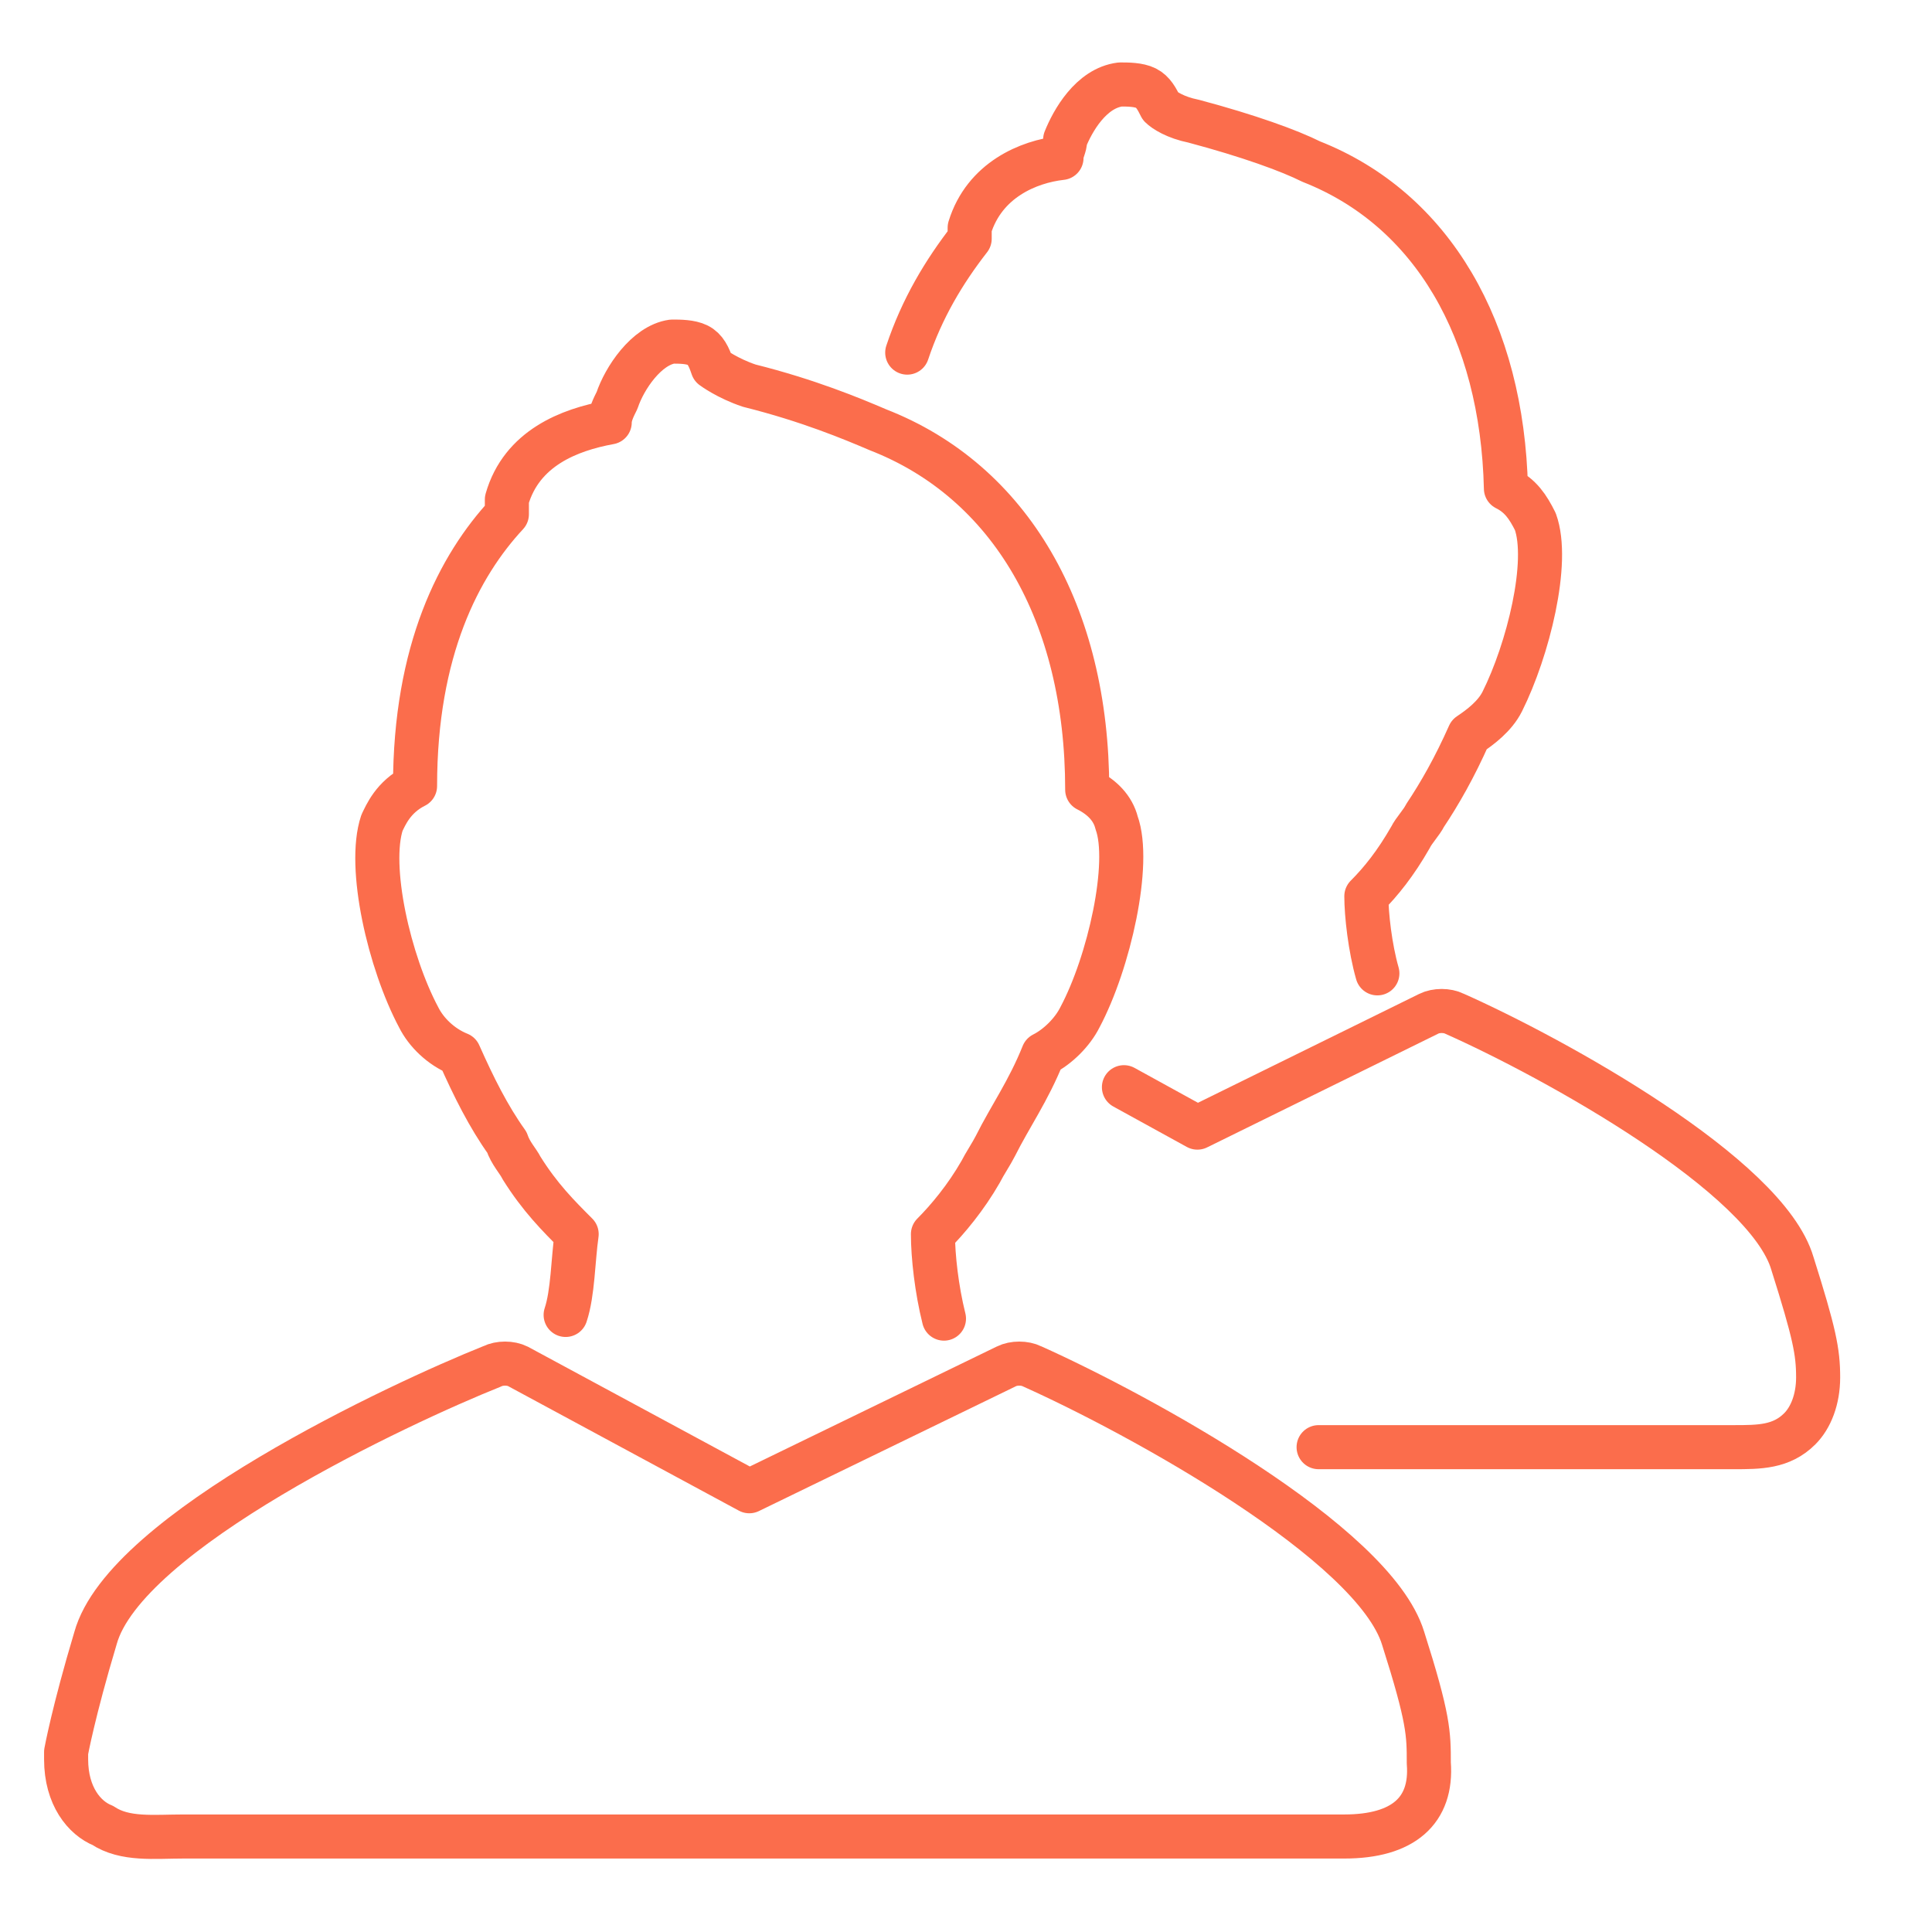
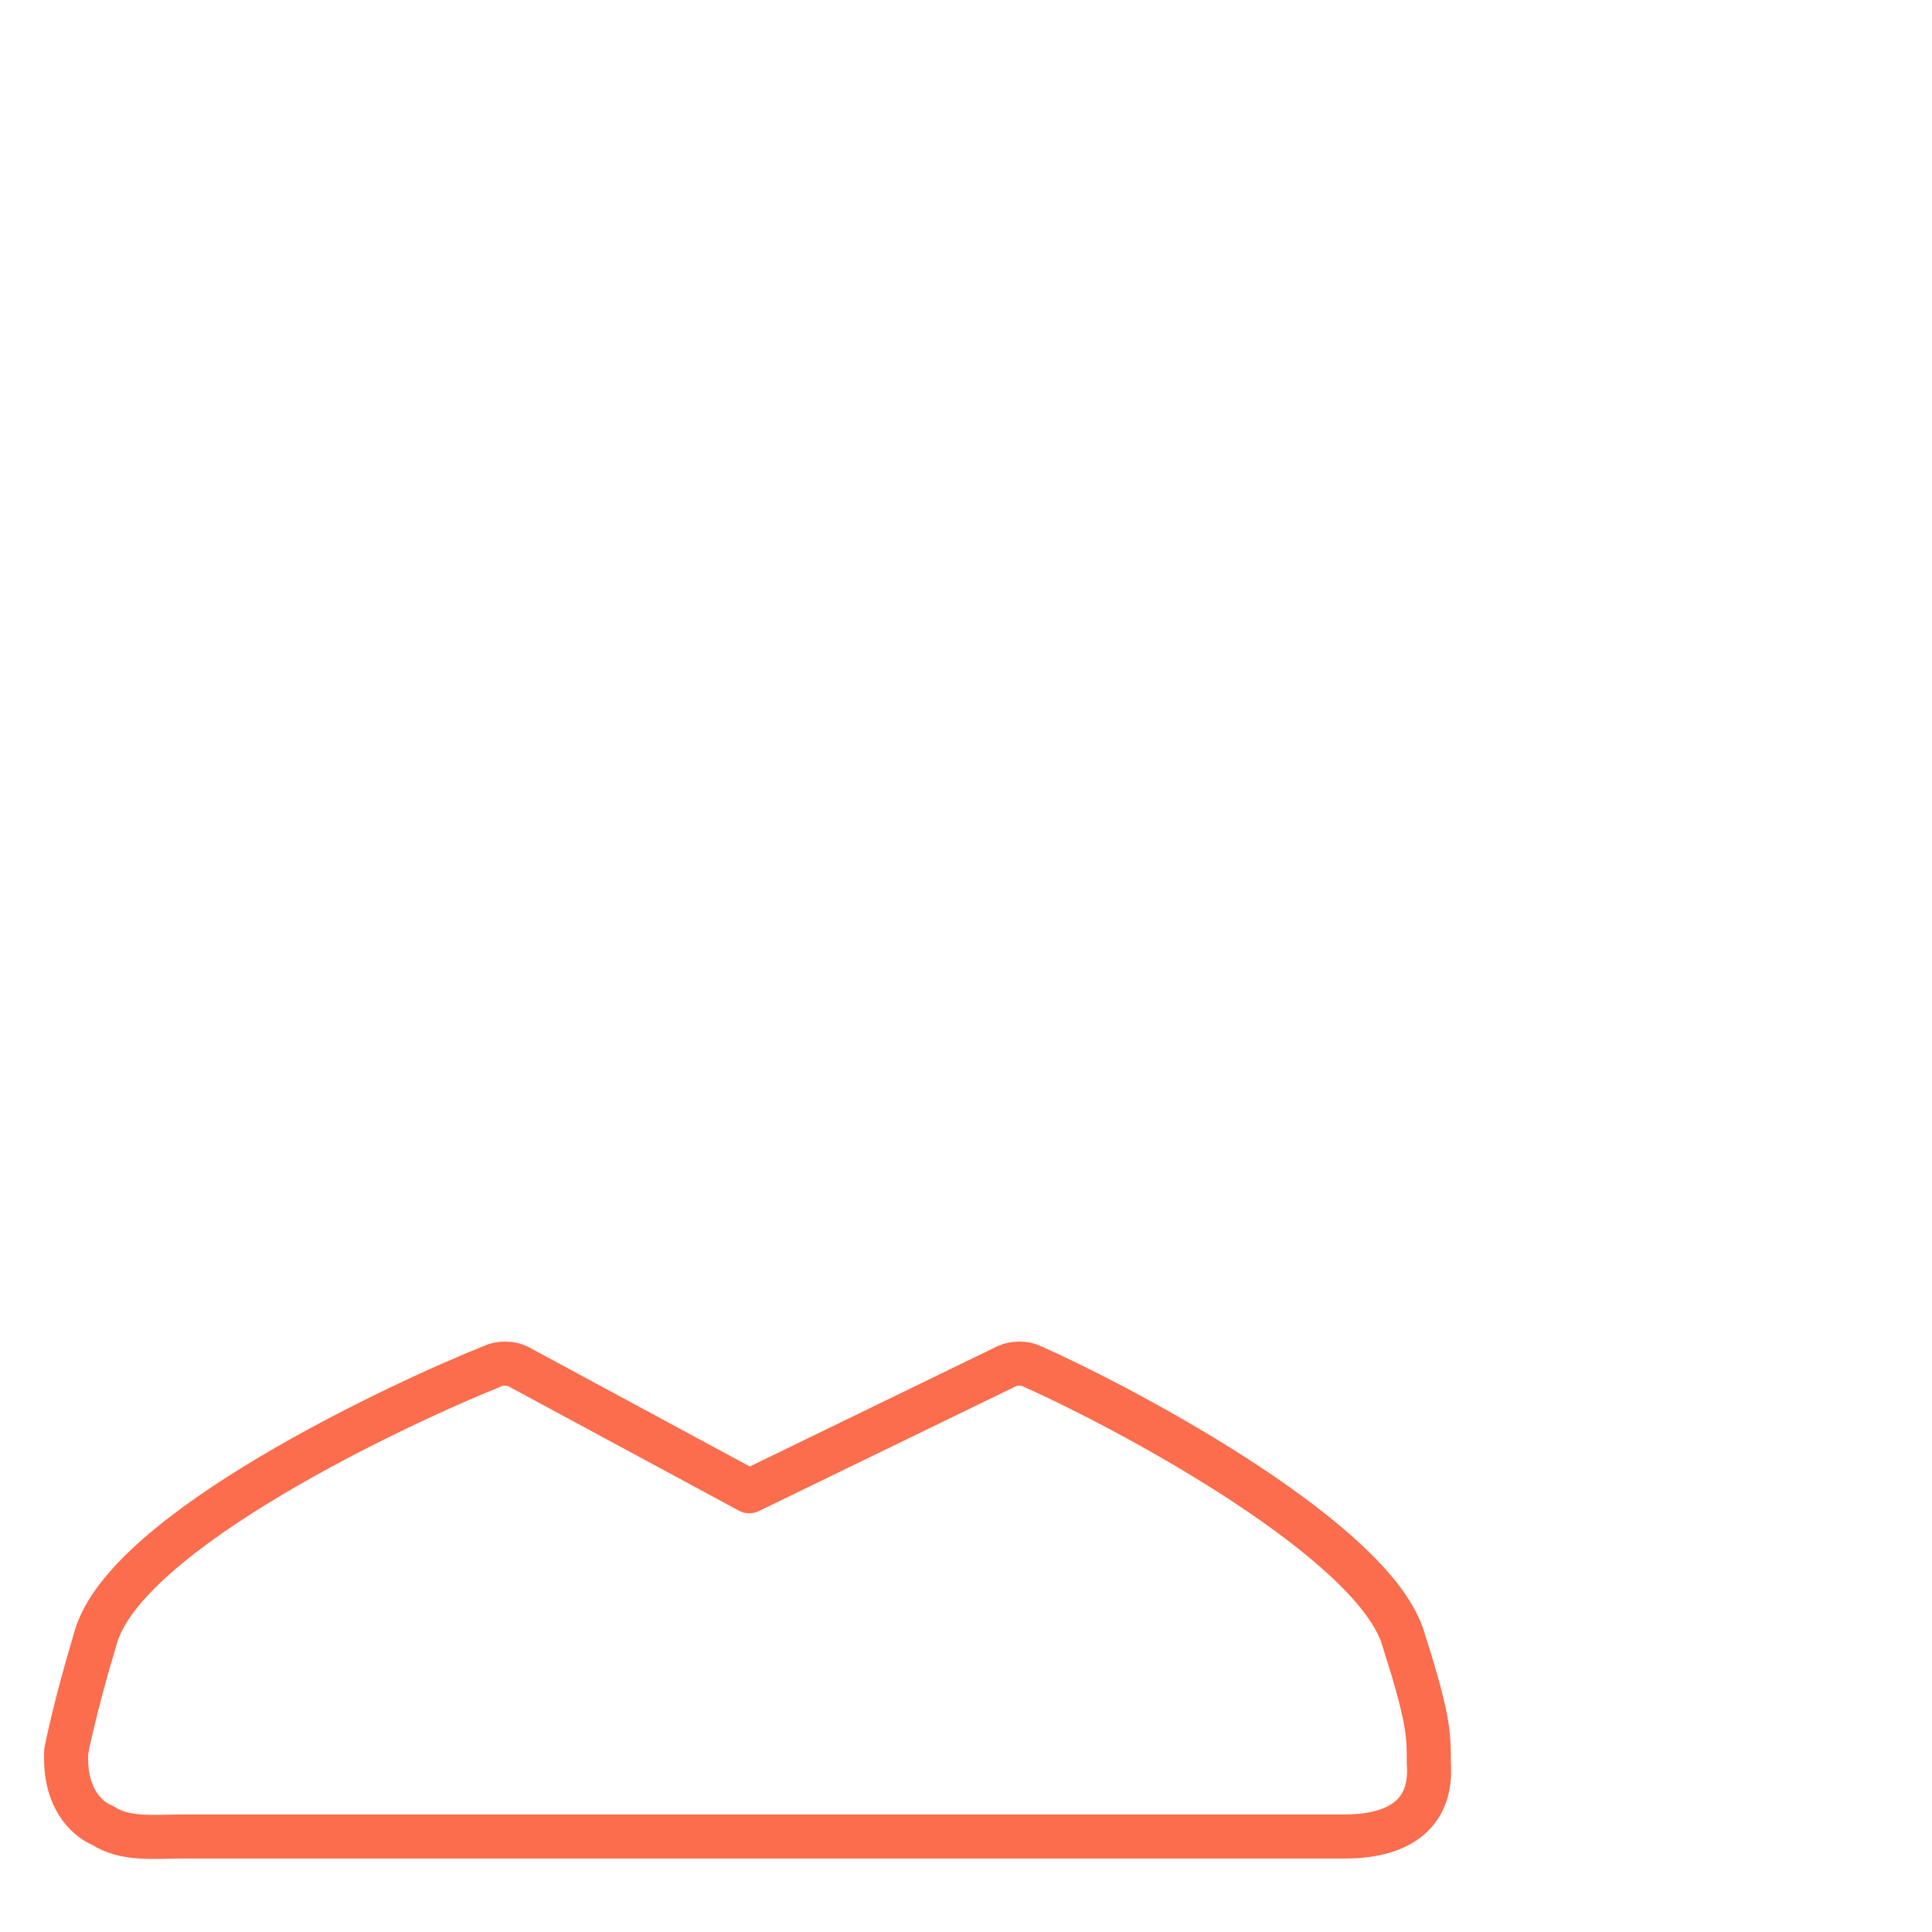
<svg xmlns="http://www.w3.org/2000/svg" version="1.1" id="图层_1" x="0px" y="0px" viewBox="0 0 52.6 52.6" style="enable-background:new 0 0 52.6 52.6;" xml:space="preserve">
  <style type="text/css">
	.st0{fill:none;stroke:#FB6D4C;stroke-width:1.2;stroke-linecap:round;stroke-linejoin:round;stroke-miterlimit:10;}
</style>
  <g>
    <path class="st0" d="M36.6,50c-0.2,0-0.4,0-0.6,0c-0.2,0-0.4,0-0.7,0H5.5c-0.2,0-0.3,0-0.5,0c-0.8,0-1.6,0.1-2.2-0.3   c-0.5-0.2-1-0.8-1-1.8c0-0.1,0-0.1,0-0.2c0,0,0.2-1.1,0.8-3.1c0.8-2.9,8.3-6.4,10.8-7.4c0.2-0.1,0.5-0.1,0.7,0l6.3,3.4l7-3.4   c0.2-0.1,0.5-0.1,0.7,0c2.9,1.3,9.3,4.8,10.1,7.4c0.7,2.2,0.7,2.6,0.7,3.4C39,49.3,38.2,50,36.6,50z" />
-     <path class="st0" d="M15.4,35.8c0.2-0.6,0.2-1.5,0.3-2.2c-0.5-0.5-1-1-1.5-1.8c-0.1-0.2-0.3-0.4-0.4-0.7c-0.5-0.7-0.9-1.5-1.3-2.4   c-0.5-0.2-0.9-0.6-1.1-1c-0.8-1.5-1.4-4.1-1-5.3c0.1-0.2,0.3-0.7,0.9-1c0-3.7,1.2-6,2.5-7.4c0-0.1,0-0.3,0-0.4   c0.4-1.4,1.7-1.9,2.8-2.1c0-0.2,0.1-0.4,0.2-0.6c0.2-0.6,0.8-1.5,1.5-1.6c0.2,0,0.5,0,0.7,0.1c0.2,0.1,0.3,0.3,0.4,0.6   c0,0,0.4,0.3,1,0.5c1.6,0.4,2.8,0.9,3.5,1.2c3.6,1.4,5.7,5,5.7,9.8c0.4,0.2,0.7,0.5,0.8,0.9c0.4,1.1-0.2,3.8-1,5.3   c-0.2,0.4-0.6,0.8-1,1c-0.4,1-0.9,1.7-1.3,2.5c-0.1,0.2-0.3,0.5-0.4,0.7c-0.4,0.7-0.9,1.3-1.3,1.7c0,0.6,0.1,1.5,0.3,2.3" />
-     <path class="st0" d="M30.6,29.6l2,1.1l6.3-3.1c0.2-0.1,0.5-0.1,0.7,0c2.7,1.2,8.5,4.4,9.2,6.8c0.6,1.9,0.7,2.4,0.7,3.1   c0,0.6-0.2,1.1-0.5,1.4c-0.5,0.5-1.1,0.5-1.8,0.5c-0.2,0-0.4,0-0.6,0c-0.2,0-0.4,0-0.6,0H35.9" />
-     <path class="st0" d="M24.7,9.6c0.4-1.2,1-2.2,1.7-3.1c0-0.1,0-0.2,0-0.3c0.4-1.3,1.6-1.8,2.5-1.9c0-0.2,0.1-0.3,0.1-0.5   c0.2-0.5,0.7-1.4,1.5-1.5c0.2,0,0.5,0,0.7,0.1c0.2,0.1,0.3,0.3,0.4,0.5C31.7,3,32,3.2,32.5,3.3c1.5,0.4,2.6,0.8,3.2,1.1   C39,5.7,40.9,9,41,13.3c0.4,0.2,0.6,0.5,0.8,0.9c0.4,1.1-0.2,3.5-0.9,4.9c-0.2,0.4-0.6,0.7-0.9,0.9c-0.4,0.9-0.8,1.6-1.2,2.2   c-0.1,0.2-0.3,0.4-0.4,0.6c-0.4,0.7-0.8,1.2-1.2,1.6c0,0.5,0.1,1.4,0.3,2.1" />
  </g>
</svg>